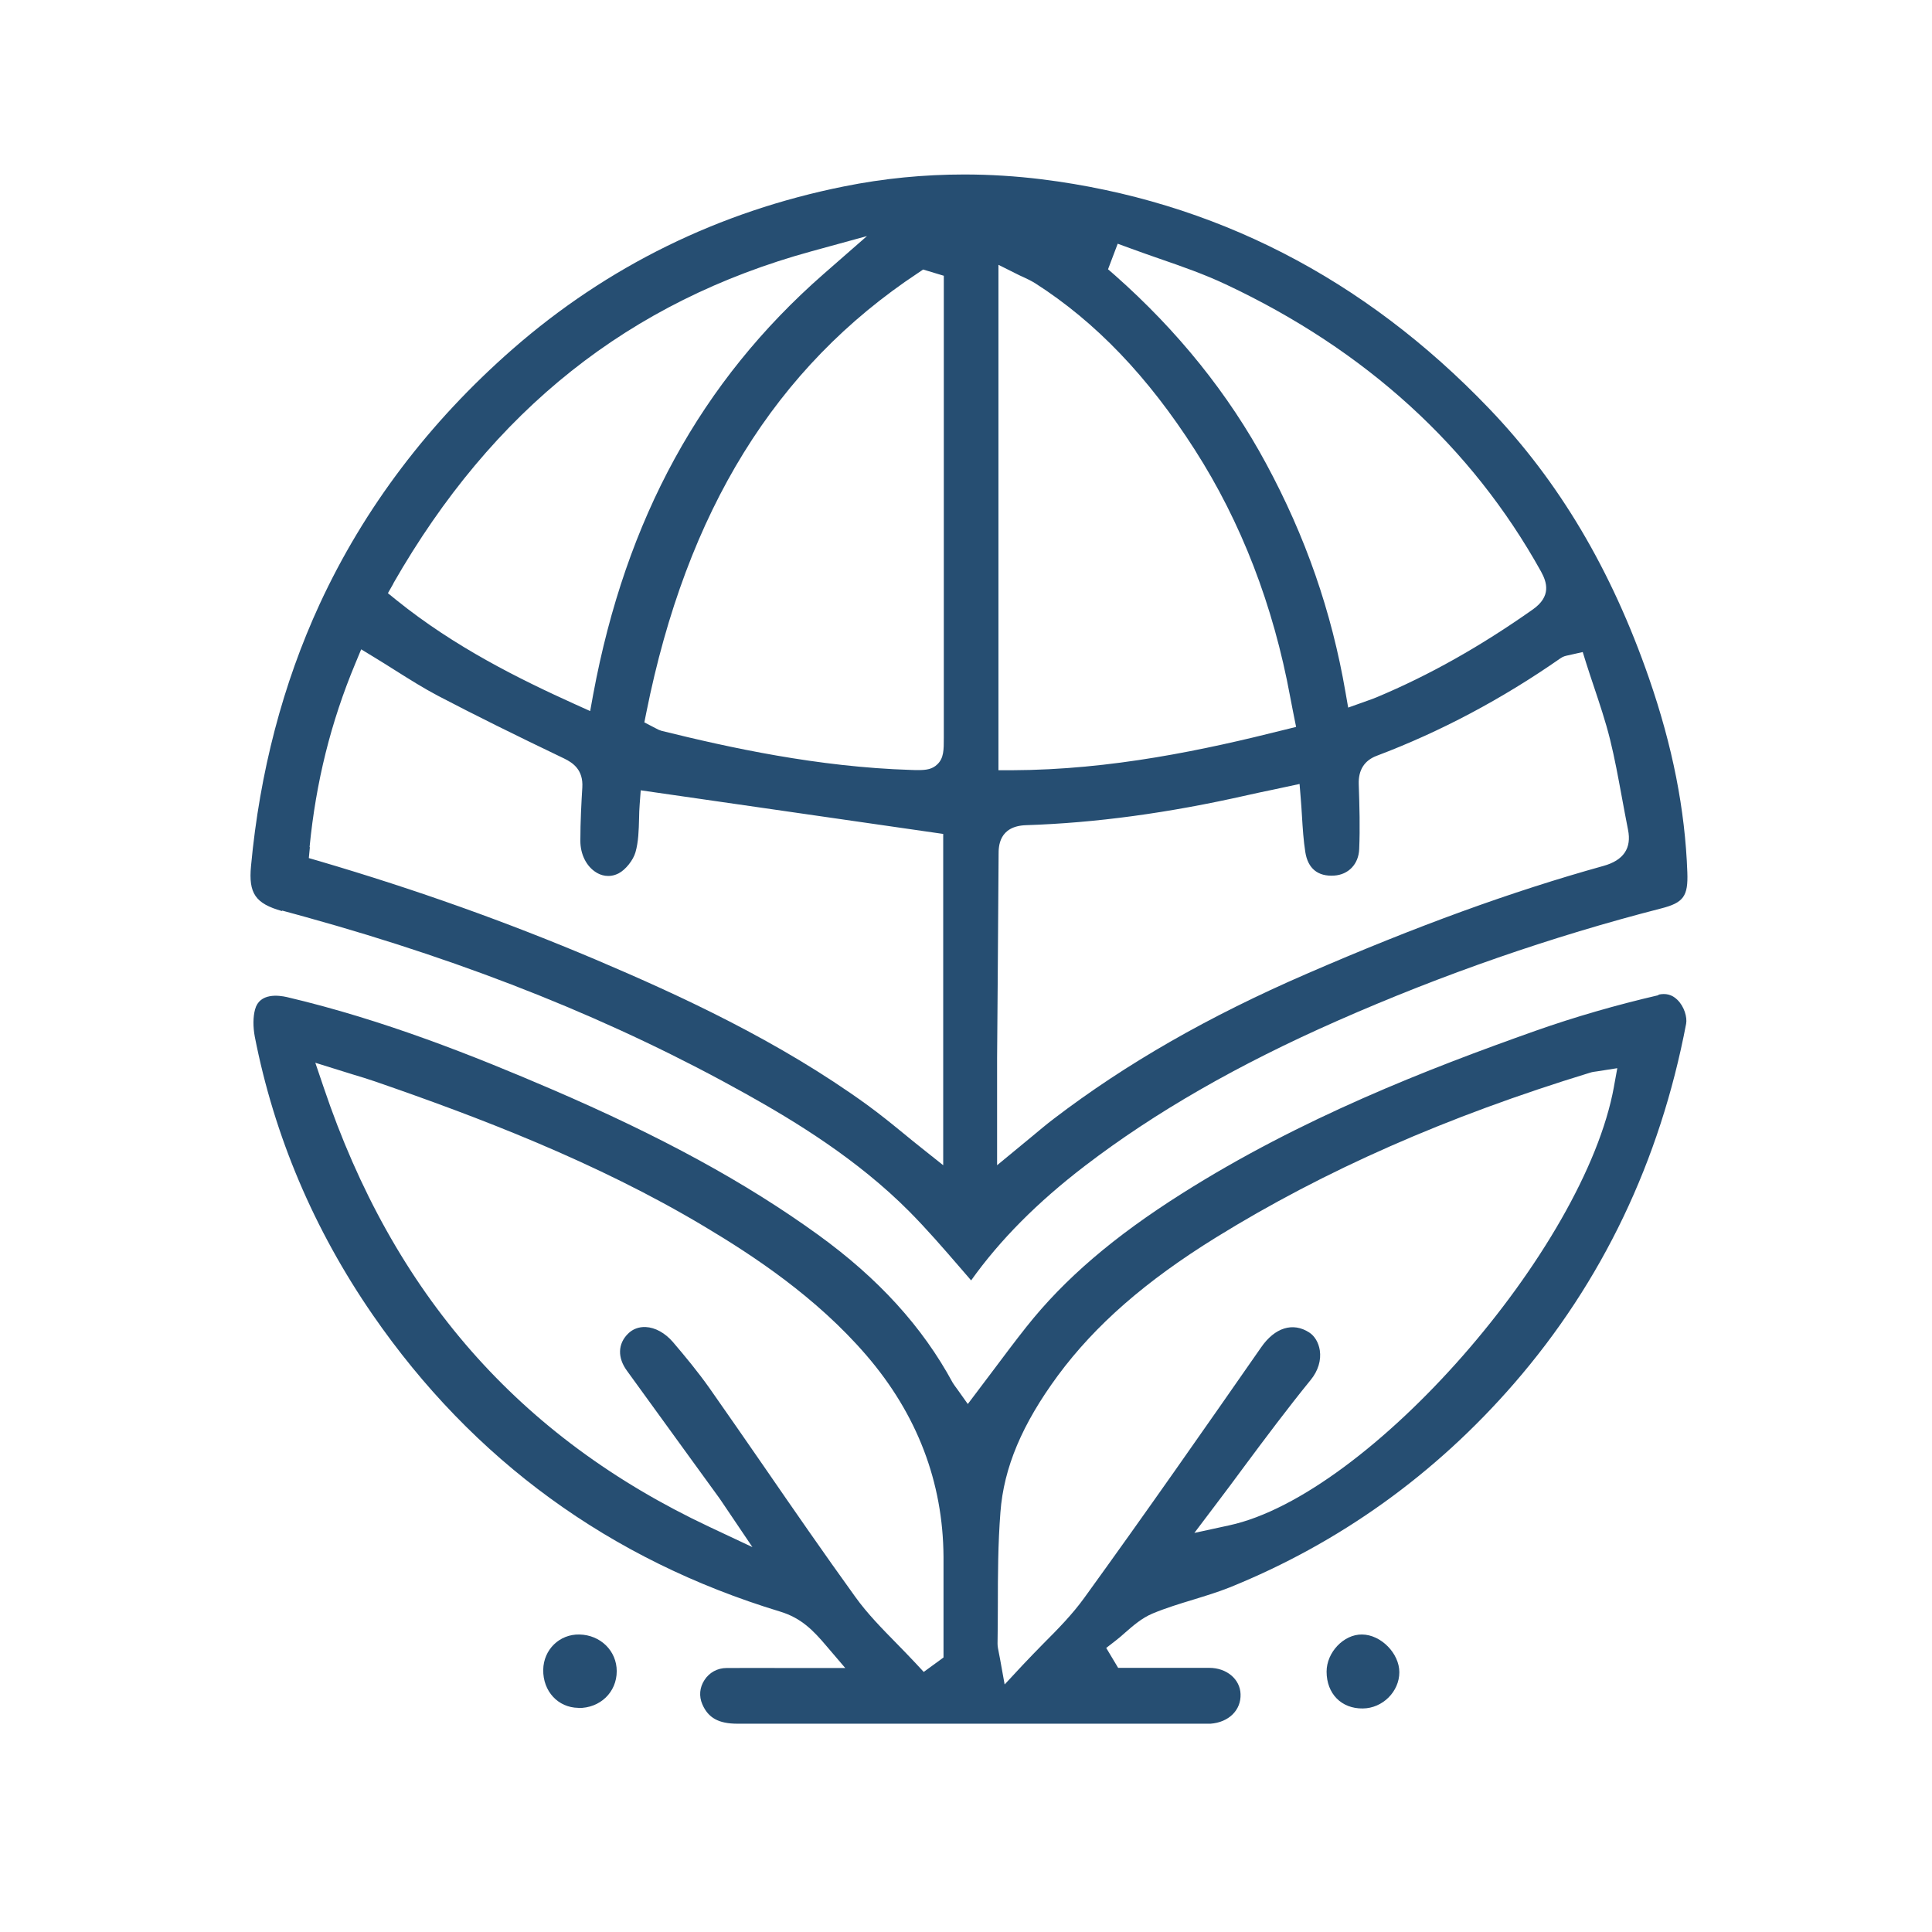
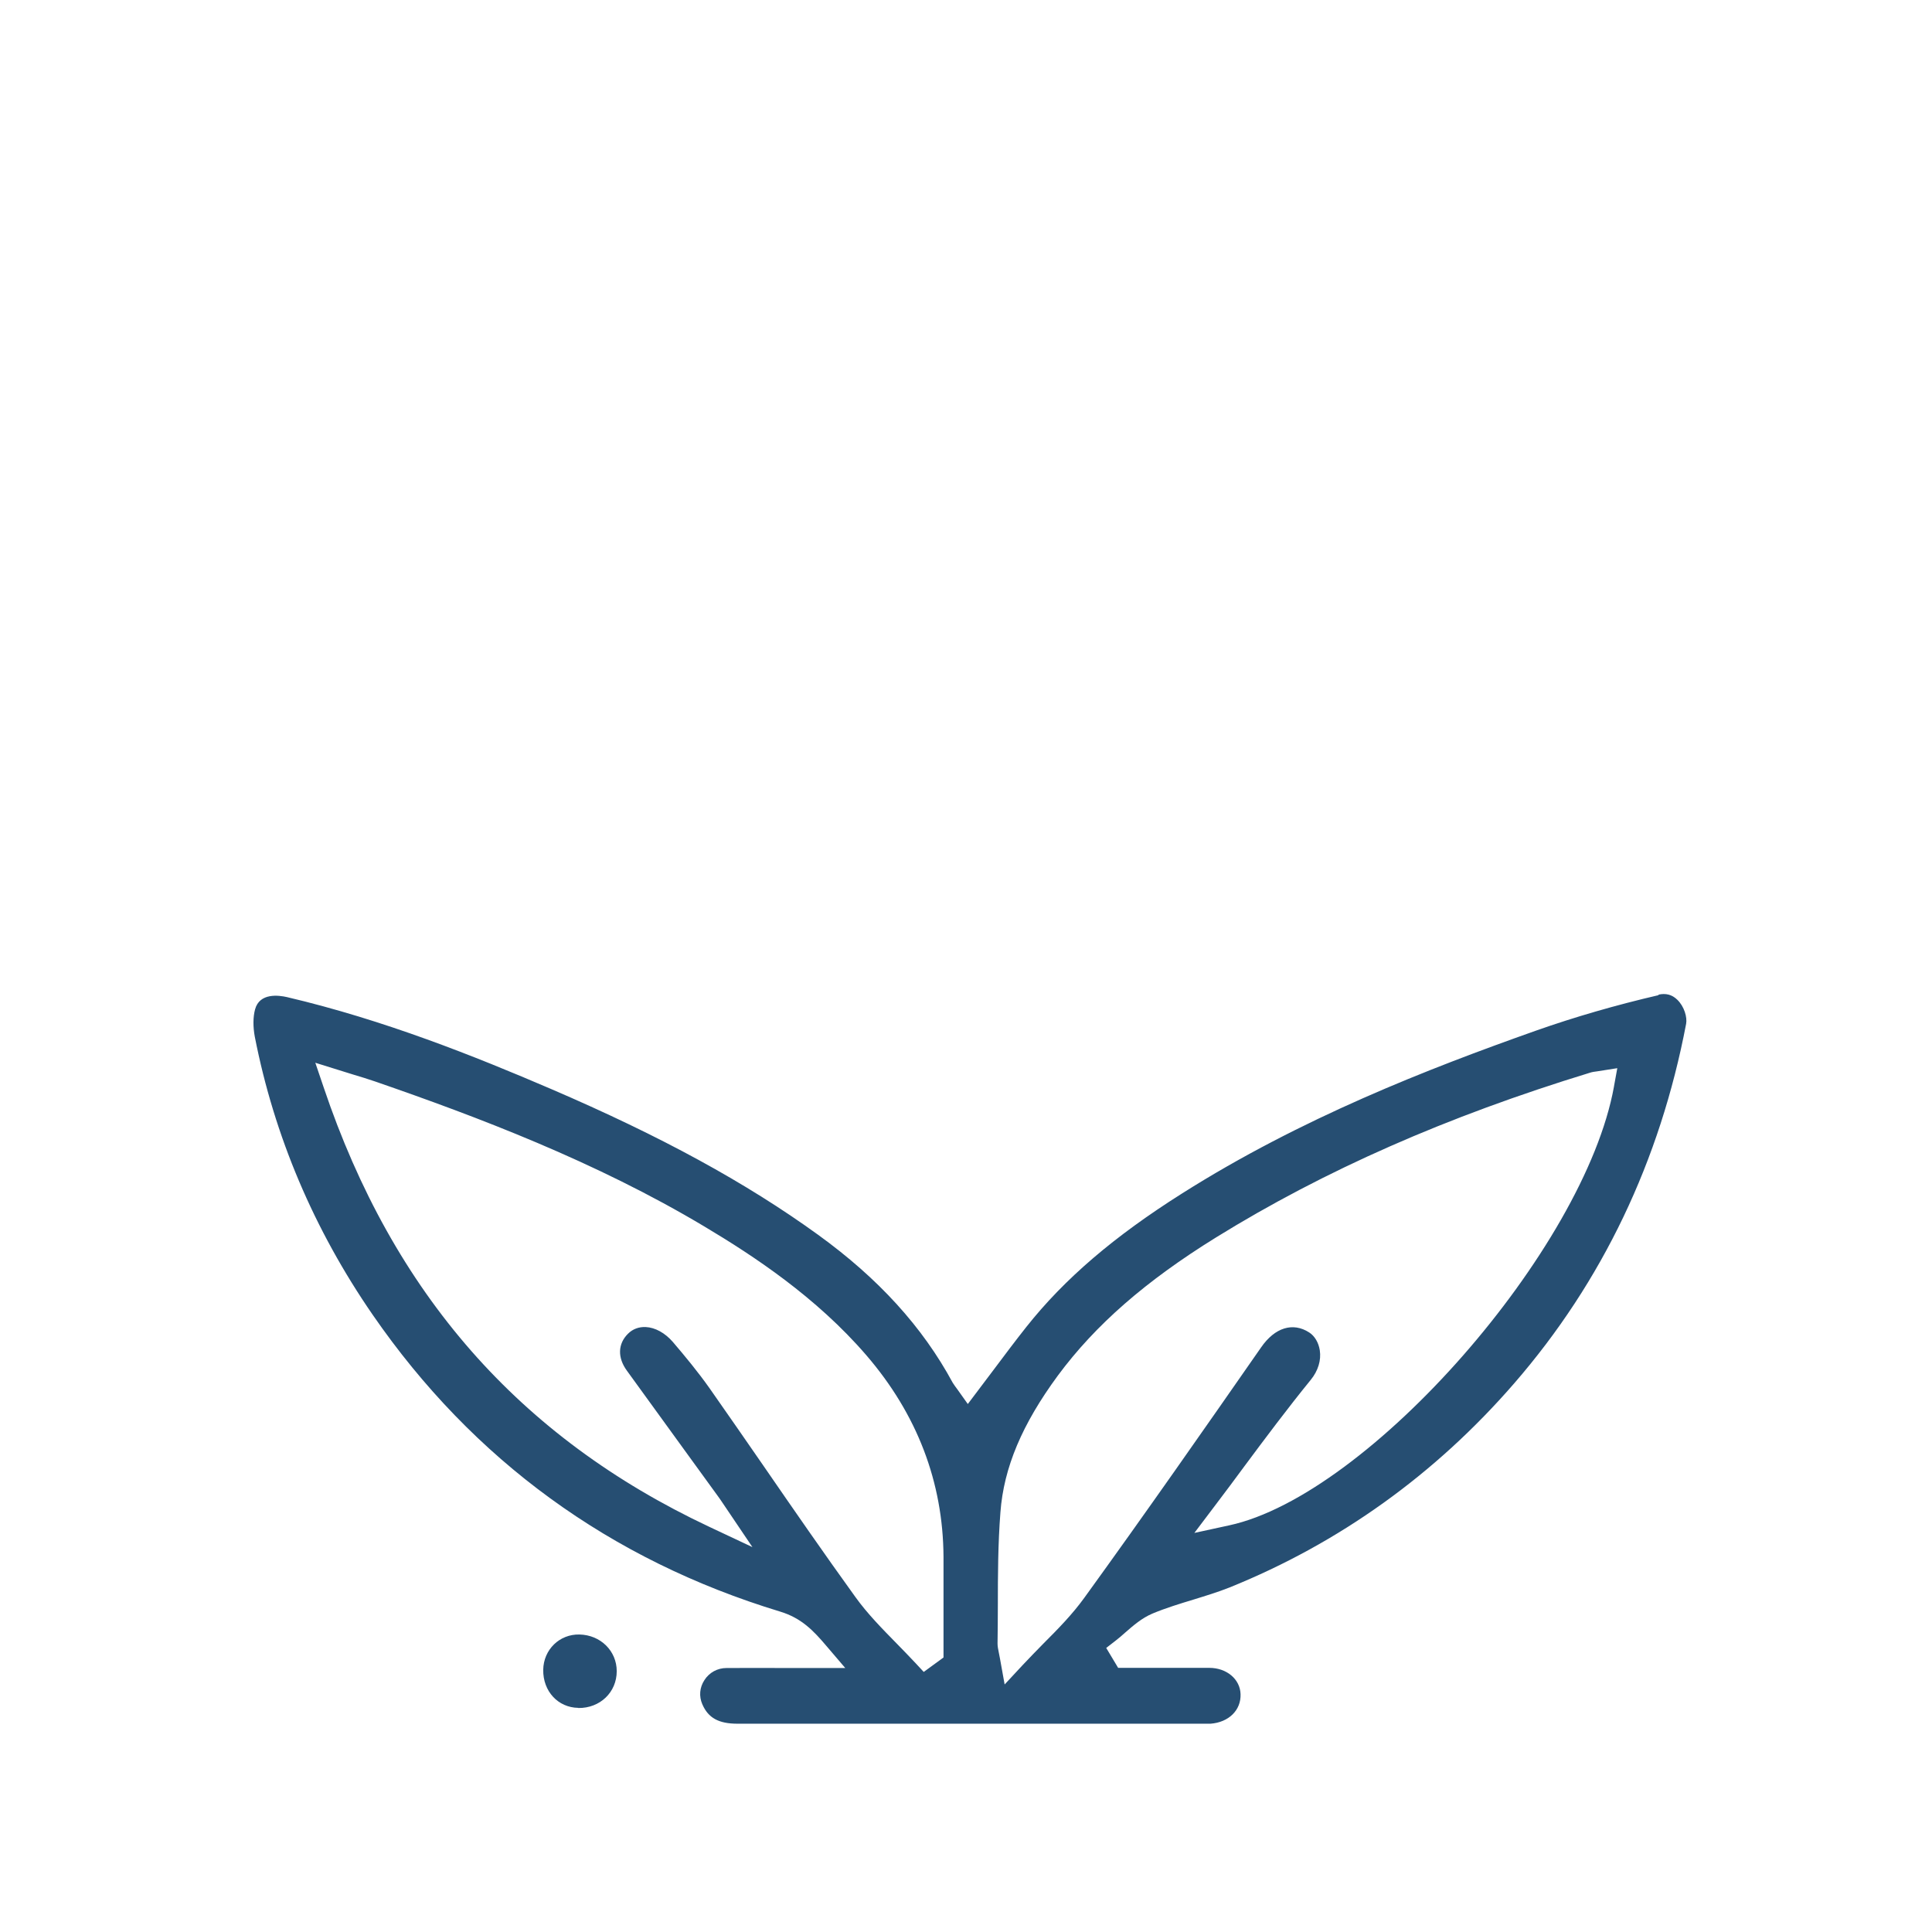
<svg xmlns="http://www.w3.org/2000/svg" id="Layer_1" data-name="Layer 1" viewBox="0 0 128 128">
-   <path d="M18.7,60.33h0c.33.09.66.18.99.27l.58.16c10.96,3.04,20.51,6.88,29.2,11.74,3.2,1.79,7.32,4.29,10.77,7.76,1.17,1.18,2.27,2.45,3.34,3.69.25.29.5.58.76.88,1.91-2.68,4.38-5.17,7.54-7.59,4.64-3.55,10.12-6.7,16.75-9.62,7.01-3.09,14.21-5.58,21.41-7.43,1.5-.38,1.81-.81,1.75-2.4-.15-4.16-.98-8.36-2.54-12.86-2.49-7.18-5.95-13.02-10.59-17.86-8.29-8.66-18.26-13.77-29.63-15.19-1.71-.21-3.43-.32-5.14-.32-2.68,0-5.35.26-7.97.79-8.29,1.66-15.68,5.29-21.96,10.78-5.54,4.85-9.84,10.53-12.78,16.89-2.44,5.29-3.97,11.13-4.55,17.36-.17,1.81.29,2.48,2.05,2.98ZM74.06,16.15l.82.3c.65.24,1.31.47,1.97.7,1.45.5,2.94,1.02,4.36,1.69,9.26,4.35,16.29,10.75,20.89,19.03.39.71.69,1.64-.55,2.51-3.49,2.46-6.87,4.36-10.33,5.81-.19.08-.38.15-.61.23l-1.29.46-.18-1.03c-.92-5.34-2.64-10.3-5.27-15.16-2.48-4.6-5.85-8.78-10-12.45l-.46-.4.64-1.69ZM66.16,17.55l1.26.63c.11.06.23.11.34.16.29.13.57.27.83.43,4,2.56,7.46,6.17,10.57,11.03,3.07,4.79,5.2,10.3,6.32,16.38.05.27.1.54.16.83l.23,1.15-.81.2c-5.21,1.31-11.42,2.65-18.03,2.67h-.88s0-33.47,0-33.47ZM66.06,70.09l.04-4.98c.02-2.84.04-5.69.06-8.53,0-.46,0-1.85,1.82-1.91,4.61-.15,9.41-.8,14.67-1.99.56-.13,1.11-.24,1.68-.36l1.77-.38.08.99c.03.39.06.78.08,1.16.05.82.1,1.6.22,2.36.17,1.09.83,1.63,1.91,1.56.95-.06,1.62-.76,1.66-1.75.06-1.4.02-2.84-.03-4.31-.03-.93.37-1.57,1.2-1.88,4.21-1.59,8.3-3.76,12.17-6.46.18-.13.36-.16.49-.19l.98-.22.24.77c.16.5.32.99.49,1.49.38,1.14.78,2.32,1.08,3.53.31,1.25.54,2.52.77,3.76.14.74.27,1.48.42,2.22.25,1.22-.29,2.03-1.63,2.4-6.07,1.69-12.32,3.96-19.69,7.16-6.48,2.81-11.94,5.94-16.71,9.58-.49.37-.96.77-1.49,1.21l-2.28,1.88v-3.67c0-1.19,0-2.32,0-3.44ZM61.17,17.86l1.36.41v30.61c0,.81,0,1.35-.43,1.76-.33.32-.72.38-1.25.38-.15,0-.32,0-.5-.01-6.17-.19-12.07-1.49-16.52-2.59-.14-.04-.24-.09-.35-.15l-.79-.41.13-.65c2.67-13.35,8.56-22.88,18.01-29.13l.34-.23ZM26.06,38.65c6.58-11.49,15.64-18.69,27.7-22l3.68-1.01-2.87,2.51c-8.12,7.11-13.11,16.23-15.27,27.86l-.2,1.1-1.02-.46c-3.67-1.66-7.94-3.77-11.8-6.88l-.58-.47.37-.65ZM20.51,56.12c.42-4.3,1.41-8.28,3.03-12.16l.39-.94.87.53c.47.29.93.57,1.38.86.97.61,1.89,1.19,2.84,1.69,2.41,1.26,5.07,2.58,8.35,4.15.6.29,1.28.76,1.21,1.92-.06.98-.13,2.26-.13,3.54,0,.89.4,1.69,1.05,2.09.27.17.83.4,1.49.06.46-.24.96-.87,1.11-1.39.2-.69.22-1.47.24-2.23,0-.33.02-.65.04-.95l.07-.93,20.04,2.89v21.95l-1.42-1.13c-.42-.33-.82-.66-1.21-.98-.82-.67-1.6-1.3-2.41-1.89-5.87-4.25-12.4-7.25-18-9.63-5.86-2.48-11.84-4.62-18.3-6.52l-.69-.2.07-.72Z" fill="#264e72" stroke-width="0" />
  <path d="M109.89,65.93c-2.84.66-5.57,1.45-8.12,2.35-7.18,2.54-15.58,5.81-23.44,10.78-4.53,2.86-7.81,5.67-10.33,8.85-.73.92-1.44,1.87-2.16,2.83l-1.72,2.28-.69-.97c-.14-.19-.23-.31-.31-.44-2-3.7-4.92-6.91-8.93-9.81-4.77-3.45-10.39-6.52-17.7-9.66-5.03-2.16-11.05-4.57-17.48-6.08-.53-.12-1.81-.3-2.11.81-.14.51-.14,1.16-.02,1.81,1.29,6.59,3.92,12.79,7.82,18.44,6.64,9.62,15.72,16.23,26.98,19.65,1.42.43,2.21,1.26,3.09,2.3l1.23,1.44h-3.8c-1.39,0-2.72-.01-4.06,0-.61,0-1.15.3-1.47.8-.32.49-.37,1.07-.14,1.6.39.91,1.09,1.29,2.33,1.29h23.19s7.89,0,7.89,0c.09,0,.18,0,.26,0,1.21-.09,2.03-.9,1.99-1.96-.03-.99-.92-1.74-2.07-1.74h-3.88s-2.16,0-2.16,0l-.79-1.32.62-.48c.22-.17.43-.35.64-.54.54-.47,1.1-.96,1.81-1.26.89-.37,1.81-.65,2.7-.92.84-.26,1.63-.5,2.41-.81,7.27-2.94,13.62-7.49,18.85-13.52,5.83-6.72,9.66-14.73,11.39-23.82.08-.43-.12-1.15-.59-1.6-.35-.34-.76-.44-1.25-.33ZM62.5,109.82l-1.3.95-.53-.57c-.41-.44-.84-.88-1.26-1.31-.95-.97-1.94-1.97-2.75-3.1-2.07-2.87-4.11-5.82-6.08-8.68-1.19-1.72-2.38-3.44-3.58-5.15-.75-1.06-1.6-2.09-2.42-3.05-.52-.6-1.17-.96-1.8-.99-.45-.02-.86.13-1.17.44-.68.67-.71,1.59-.07,2.46,1.35,1.87,2.7,3.73,4.06,5.6l1.96,2.7c.1.13.19.27.32.46l1.97,2.92-2.87-1.35c-12.58-5.92-20.93-15.44-25.54-29.12l-.55-1.62,2.47.77c.54.16,1.02.31,1.49.47,6.74,2.33,14.61,5.3,21.82,9.61,3.25,1.94,7.4,4.67,10.72,8.52,3.37,3.91,5.09,8.41,5.12,13.36,0,1.43,0,2.85,0,4.28v2.39ZM106.93,71.99c-1.95,10.78-16.25,27.08-25.5,29.07l-2.3.5,1.42-1.88c.63-.83,1.25-1.66,1.86-2.49,1.42-1.91,2.9-3.89,4.43-5.77.49-.6.7-1.3.6-1.96-.08-.51-.34-.95-.7-1.18-1.08-.7-2.28-.33-3.19.99-3.69,5.3-7.63,10.95-11.72,16.6-.79,1.09-1.71,2.03-2.7,3.02-.45.46-.91.93-1.38,1.43l-1.19,1.28-.31-1.72c-.03-.17-.06-.3-.08-.41-.04-.21-.08-.38-.08-.58.01-.84.02-1.68.02-2.52,0-2.02.01-4.11.17-6.17.22-2.97,1.44-5.85,3.81-9.07,2.48-3.35,5.81-6.26,10.48-9.15,7.18-4.44,15.29-8.01,24.77-10.91.15-.05.31-.07.47-.09l1.34-.21-.22,1.21Z" fill="#264e72" stroke-width="0" />
  <path d="M38.31,113.15c-1.34-.02-2.34-1.1-2.32-2.52.02-1.34,1.08-2.37,2.4-2.34,1.4.03,2.47,1.09,2.47,2.43,0,1.4-1.11,2.46-2.55,2.44Z" fill="#264e72" stroke-width="0" />
-   <path d="M87.89,110.75c0-1.28,1.14-2.48,2.35-2.46,1.25.01,2.47,1.25,2.47,2.5,0,1.28-1.11,2.39-2.42,2.4-1.42.02-2.4-.98-2.4-2.44Z" fill="#264e72" stroke-width="0" />
</svg>